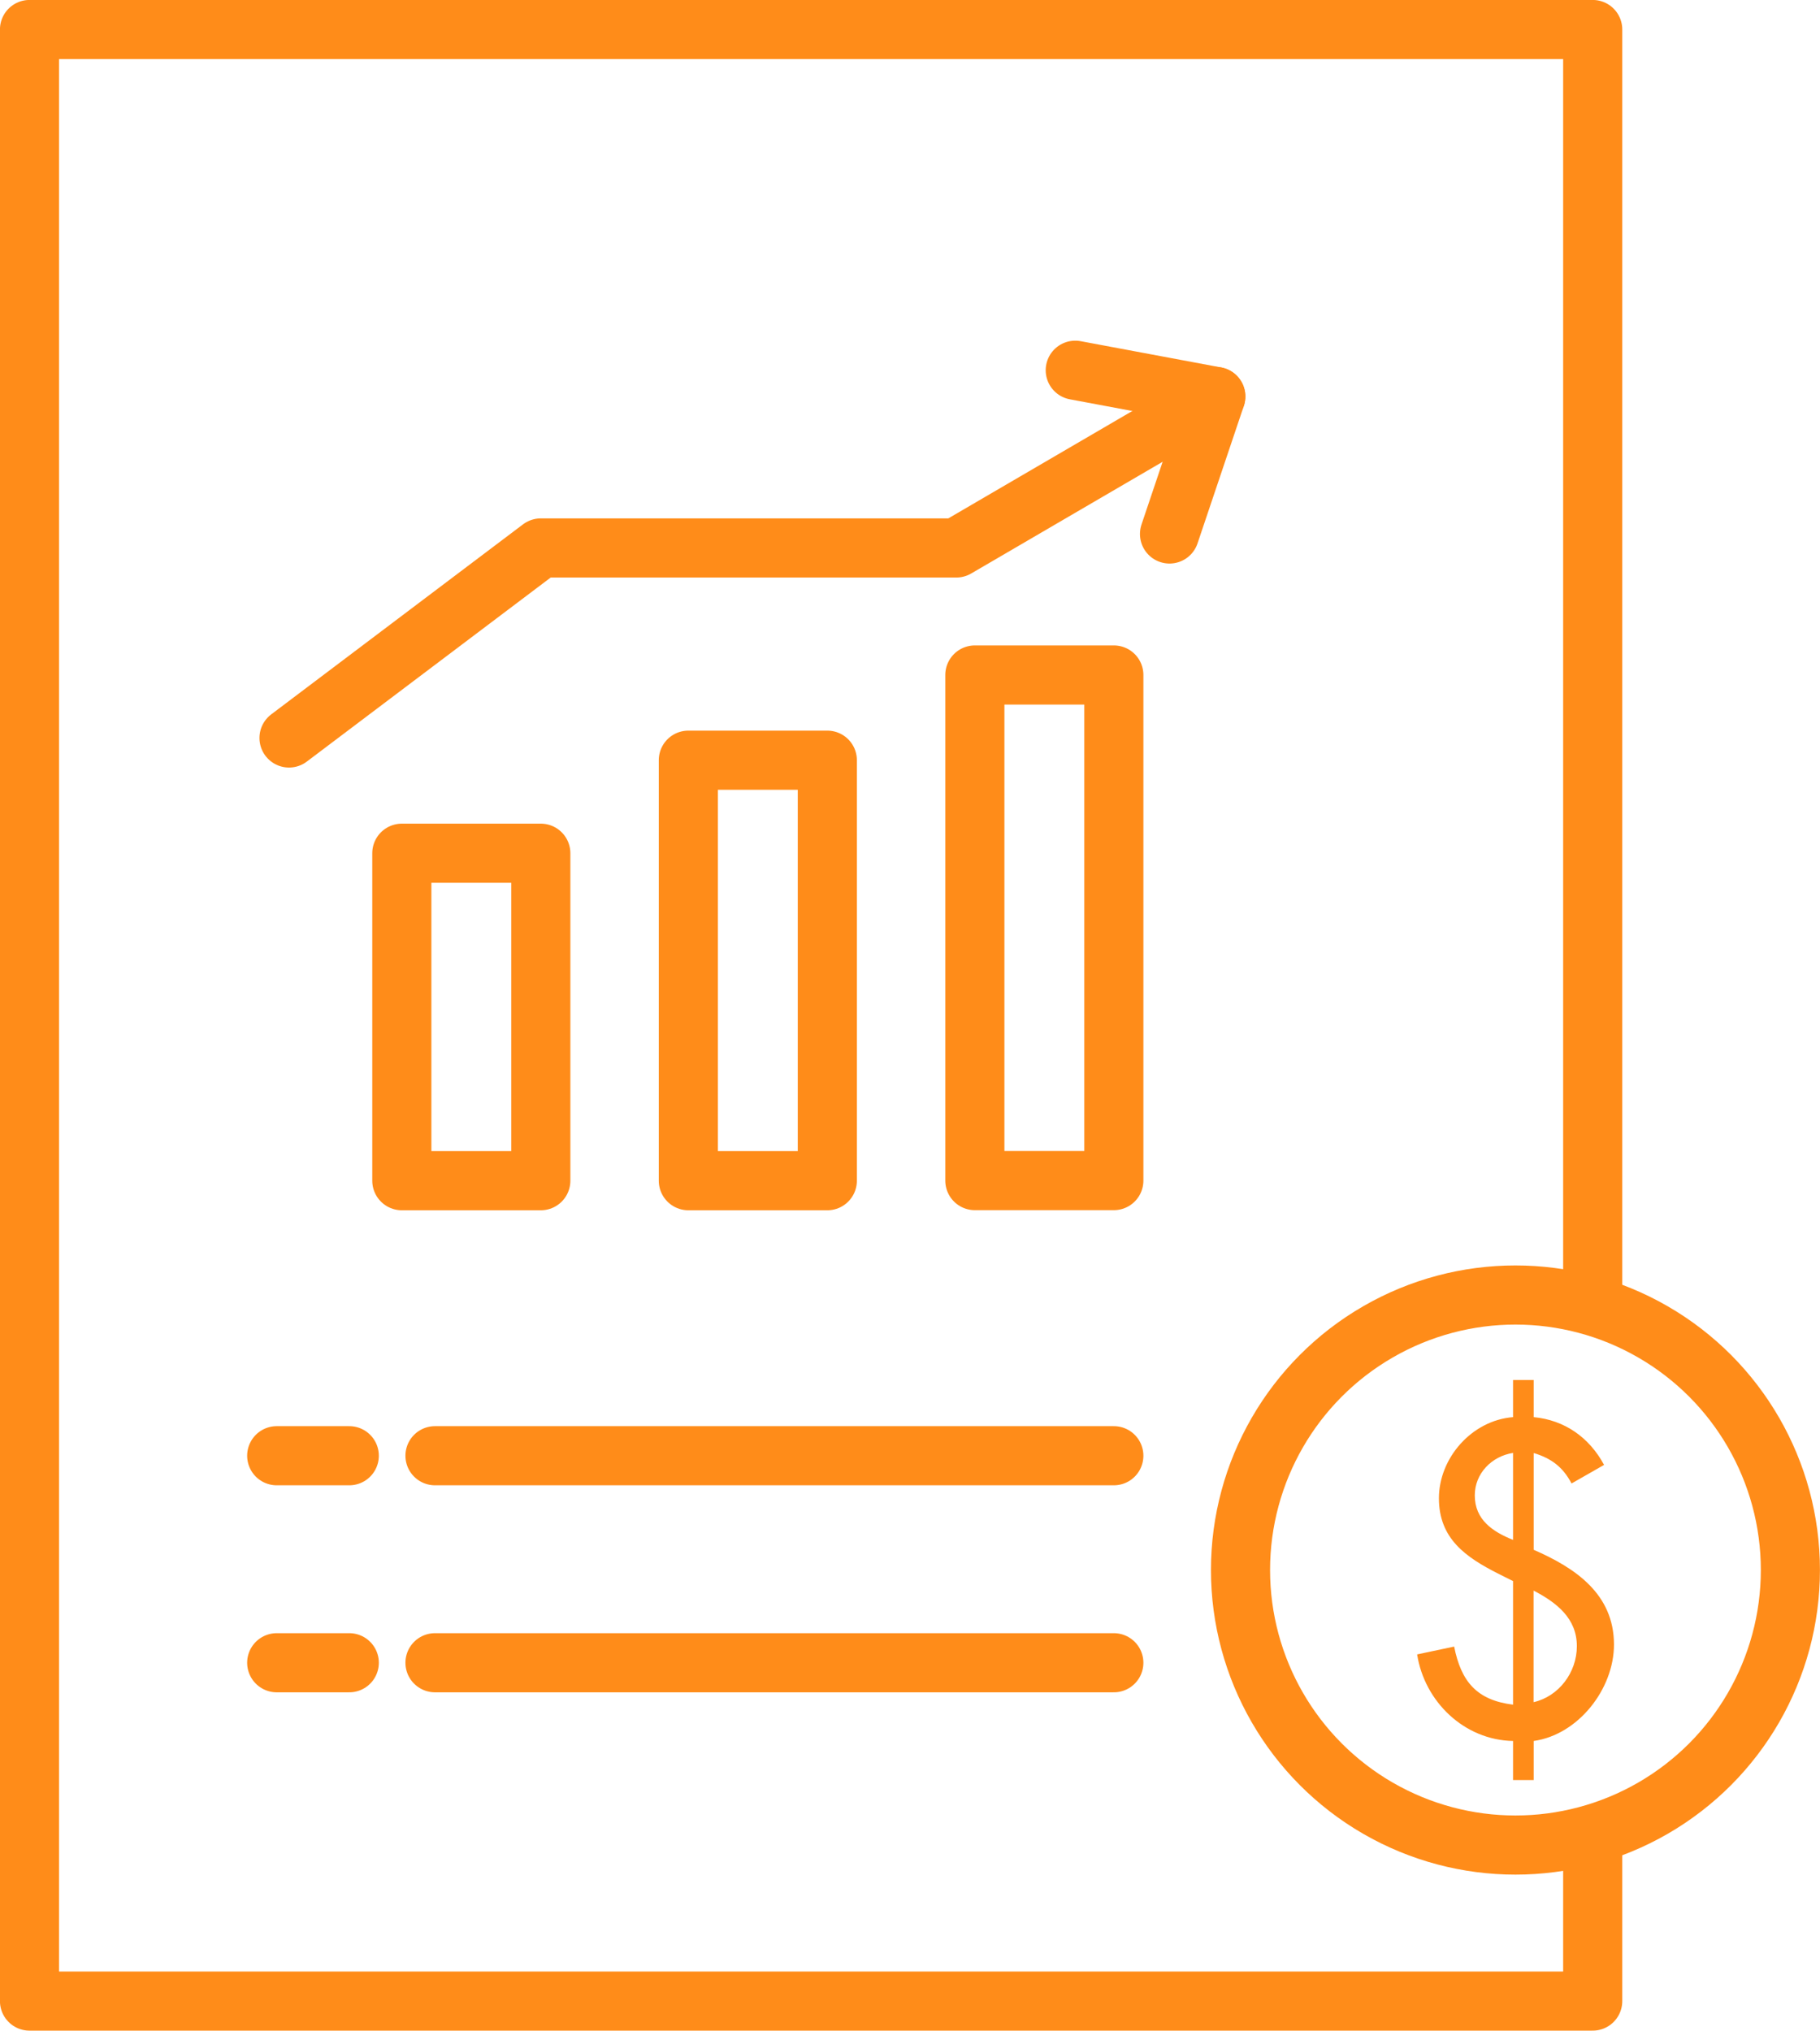
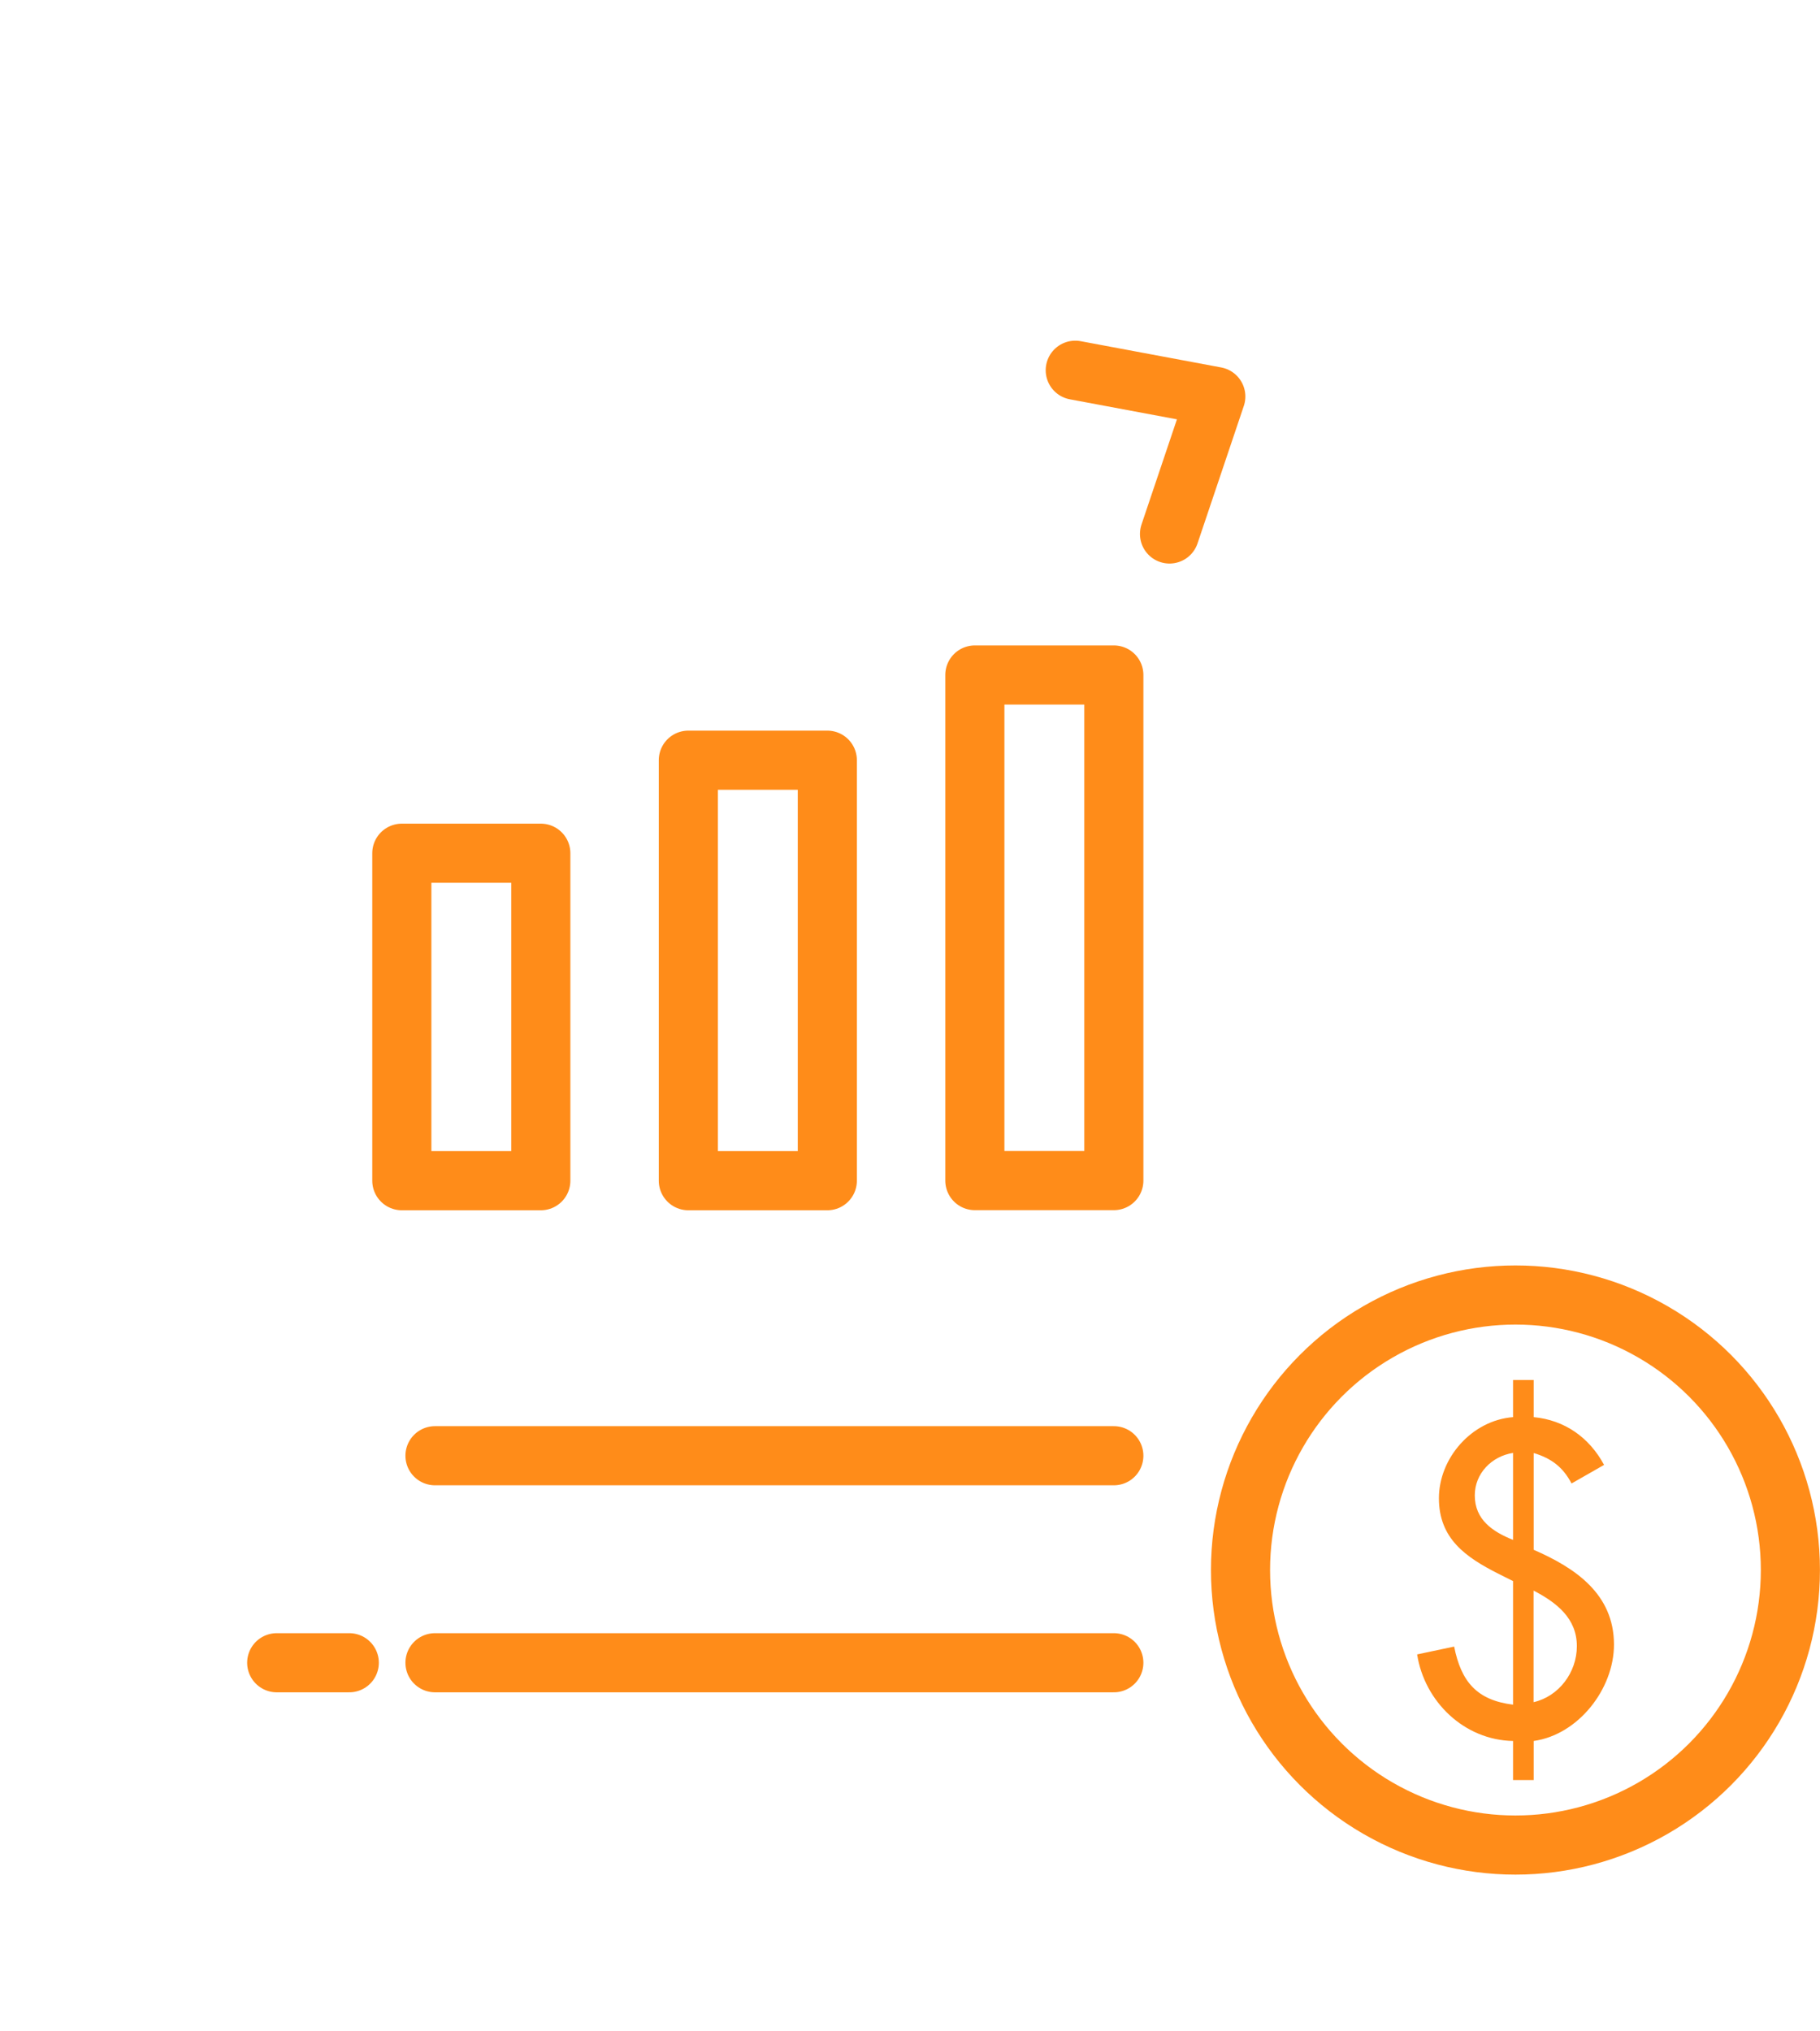
<svg xmlns="http://www.w3.org/2000/svg" id="b" width="174.56" height="194.71" viewBox="0 0 174.56 194.71">
  <g id="c">
    <path d="M145.12,132.32h1.98v3.56c2.96.28,5.33,1.94,6.75,4.58l-3.12,1.78c-.83-1.58-1.94-2.41-3.63-2.92v9.28c3.99,1.74,7.7,4.23,7.7,9.09,0,4.27-3.44,8.65-7.7,9.24v3.75h-1.98v-3.75c-4.66-.08-8.49-3.75-9.2-8.3l3.55-.75c.67,3.36,2.17,5.14,5.65,5.57v-11.85l-1.42-.71c-3.12-1.58-5.69-3.36-5.69-7.23s3.16-7.47,7.11-7.78v-3.56ZM145.12,139.31c-2.05.32-3.67,1.97-3.67,4.07,0,2.33,1.7,3.48,3.67,4.27v-8.33ZM147.09,163.21c2.41-.55,4.15-2.84,4.15-5.37,0-2.69-1.97-4.19-4.15-5.33v10.71Z" fill="#ff8c19" />
-     <polyline points="152.76 124.17 152.76 2.83 2.83 2.83 2.83 191.87 152.76 191.87 152.76 176.91" fill="none" stroke="#ff8c19" stroke-linecap="round" stroke-linejoin="round" stroke-width="5.67" />
    <rect x="93.5" y="64.72" width="13.33" height="48.48" fill="none" stroke="#ff8c19" stroke-linecap="round" stroke-linejoin="round" stroke-width="5.67" />
    <rect x="66.02" y="72.89" width="13.33" height="40.32" fill="none" stroke="#ff8c19" stroke-linecap="round" stroke-linejoin="round" stroke-width="5.67" />
    <rect x="38.54" y="81.81" width="13.33" height="31.4" fill="none" stroke="#ff8c19" stroke-linecap="round" stroke-linejoin="round" stroke-width="5.67" />
-     <line x1="26.54" y1="139.58" x2="33.5" y2="139.58" fill="none" stroke="#ff8c19" stroke-linecap="round" stroke-linejoin="round" stroke-width="5.67" />
    <line x1="26.54" y1="159.43" x2="33.5" y2="159.43" fill="none" stroke="#ff8c19" stroke-linecap="round" stroke-linejoin="round" stroke-width="5.67" />
    <line x1="41.72" y1="139.58" x2="106.83" y2="139.58" fill="none" stroke="#ff8c19" stroke-linecap="round" stroke-linejoin="round" stroke-width="5.67" />
    <line x1="41.72" y1="159.43" x2="106.83" y2="159.43" fill="none" stroke="#ff8c19" stroke-linecap="round" stroke-linejoin="round" stroke-width="5.67" />
-     <polyline points="116.61 38.02 91.72 52.54 51.87 52.54 27.72 70.76" fill="none" stroke="#ff8c19" stroke-linecap="round" stroke-linejoin="round" stroke-width="5.67" />
    <polyline points="103.13 35.5 116.61 38.02 112.17 51.2" fill="none" stroke="#ff8c19" stroke-linecap="round" stroke-linejoin="round" stroke-width="5.67" />
    <circle cx="145.35" cy="150.54" r="26.37" fill="none" stroke="#ff8c19" stroke-linecap="round" stroke-linejoin="round" stroke-width="5.67" />
  </g>
</svg>